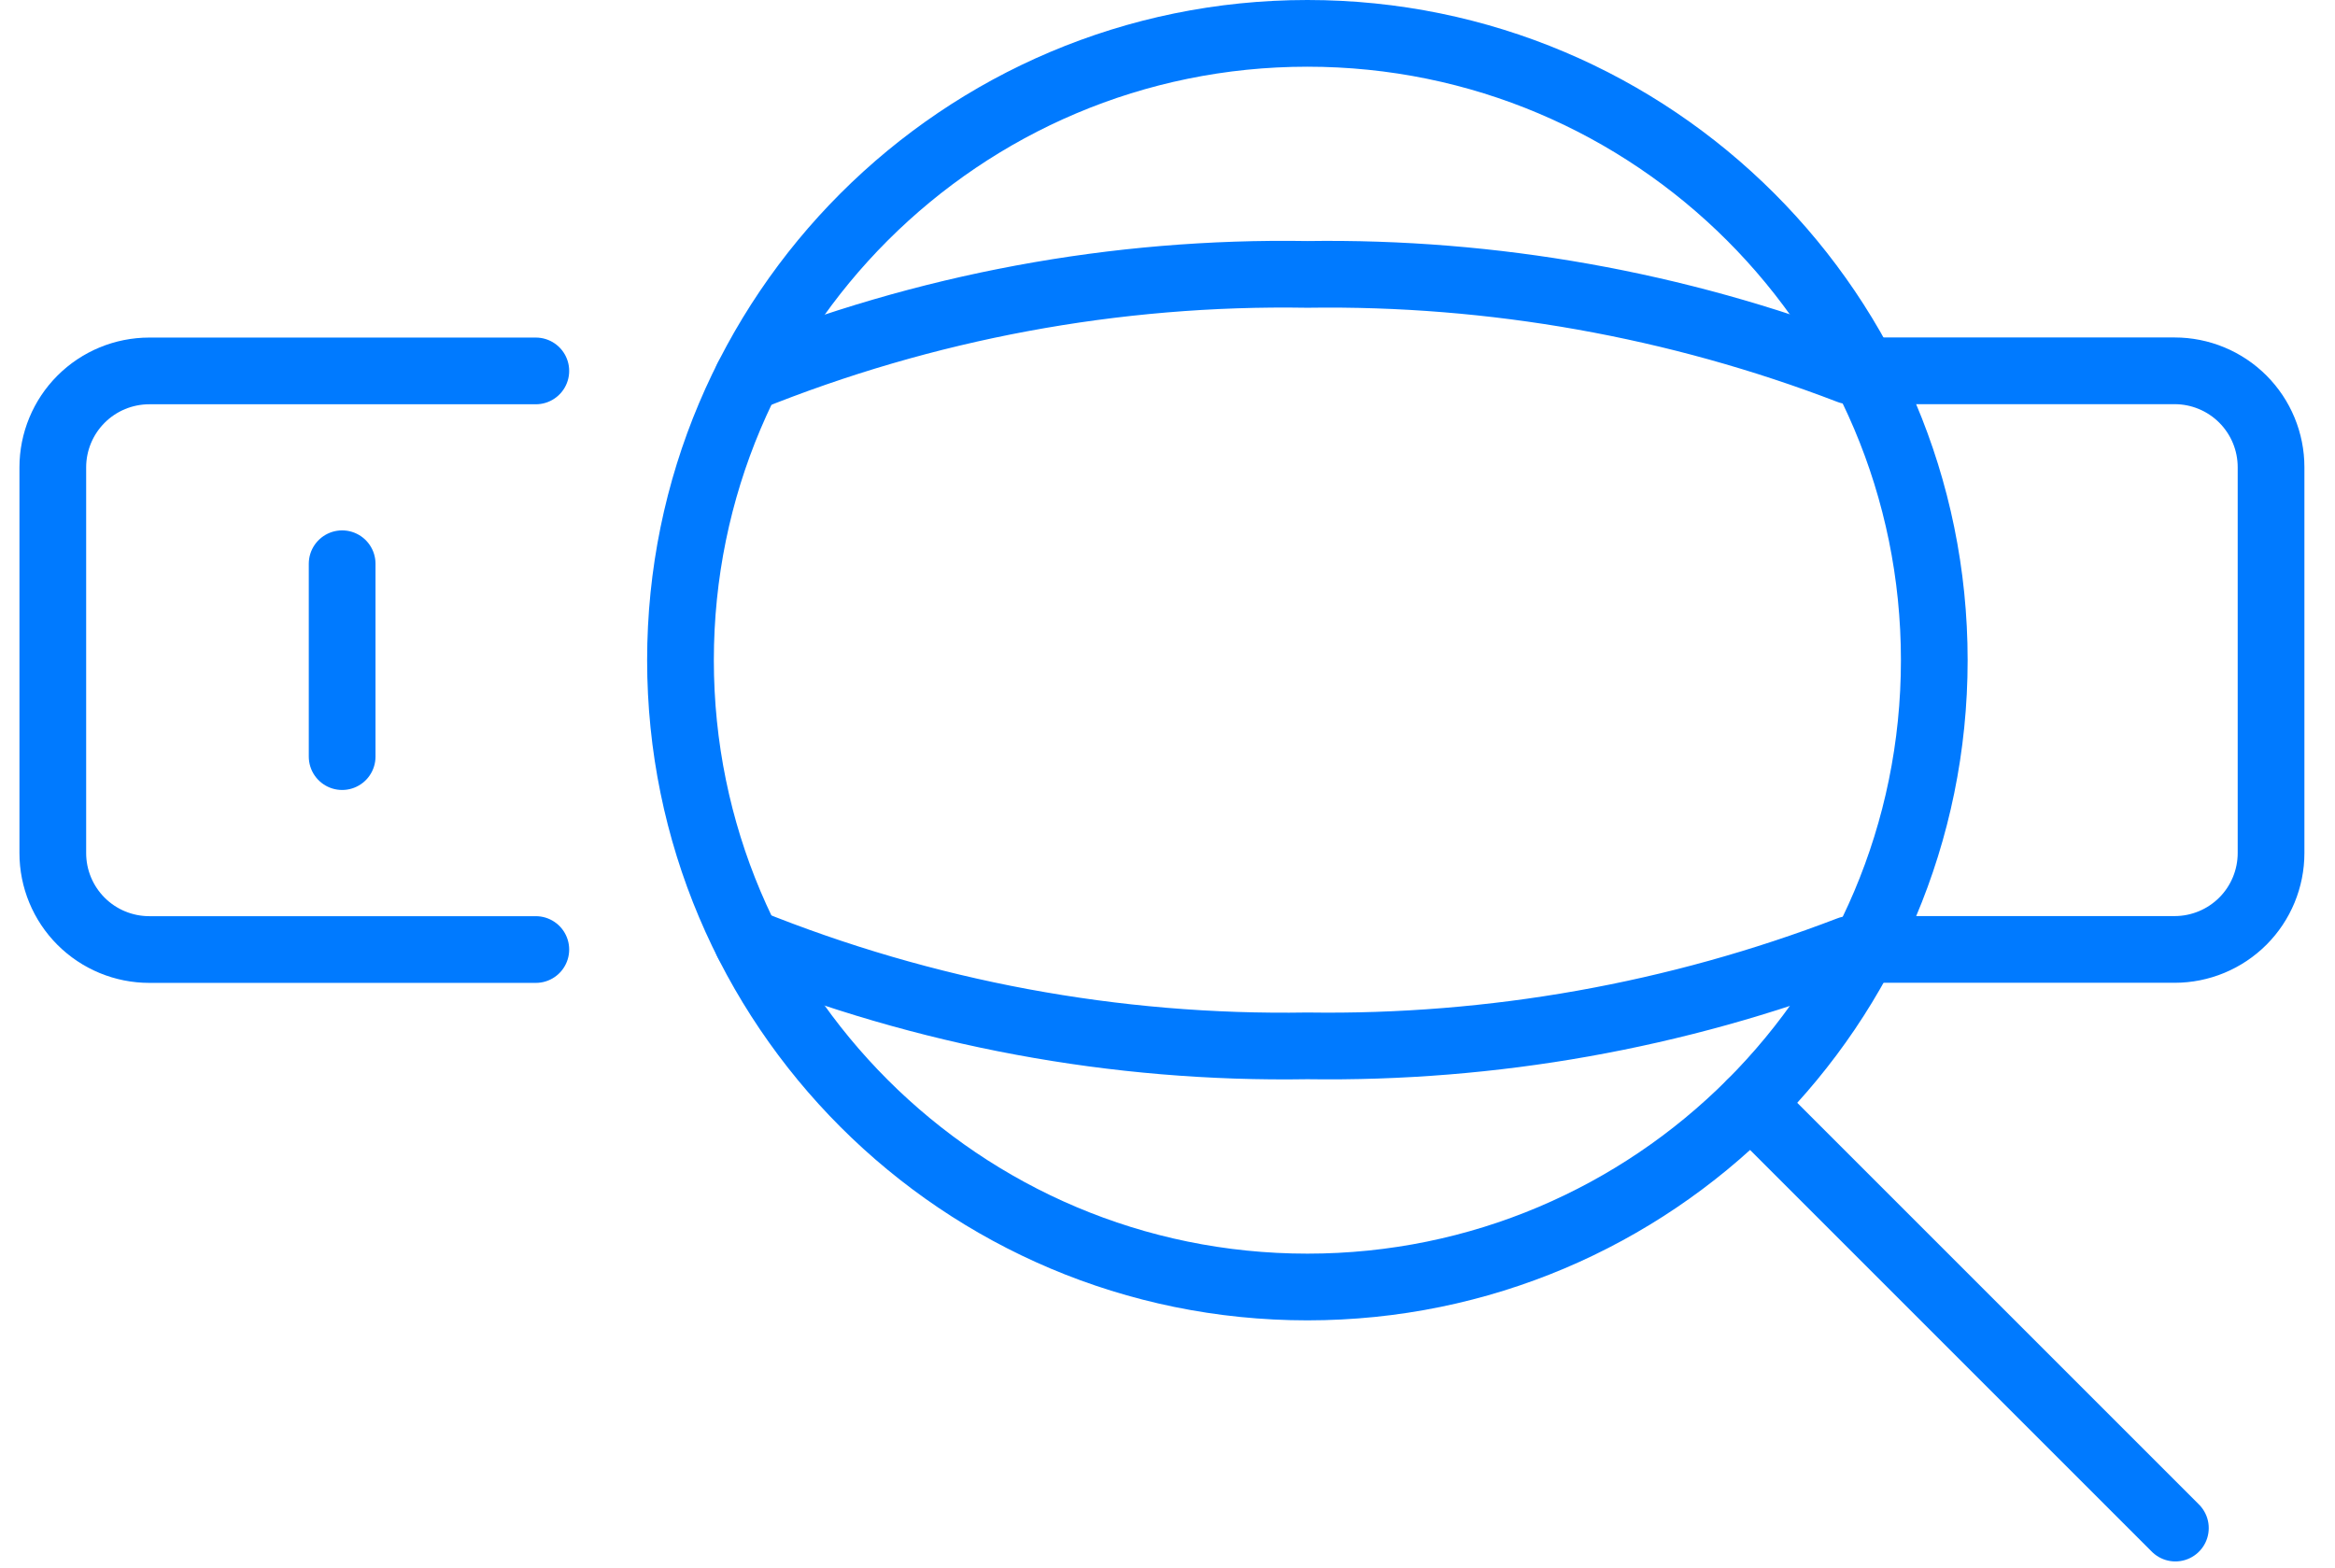
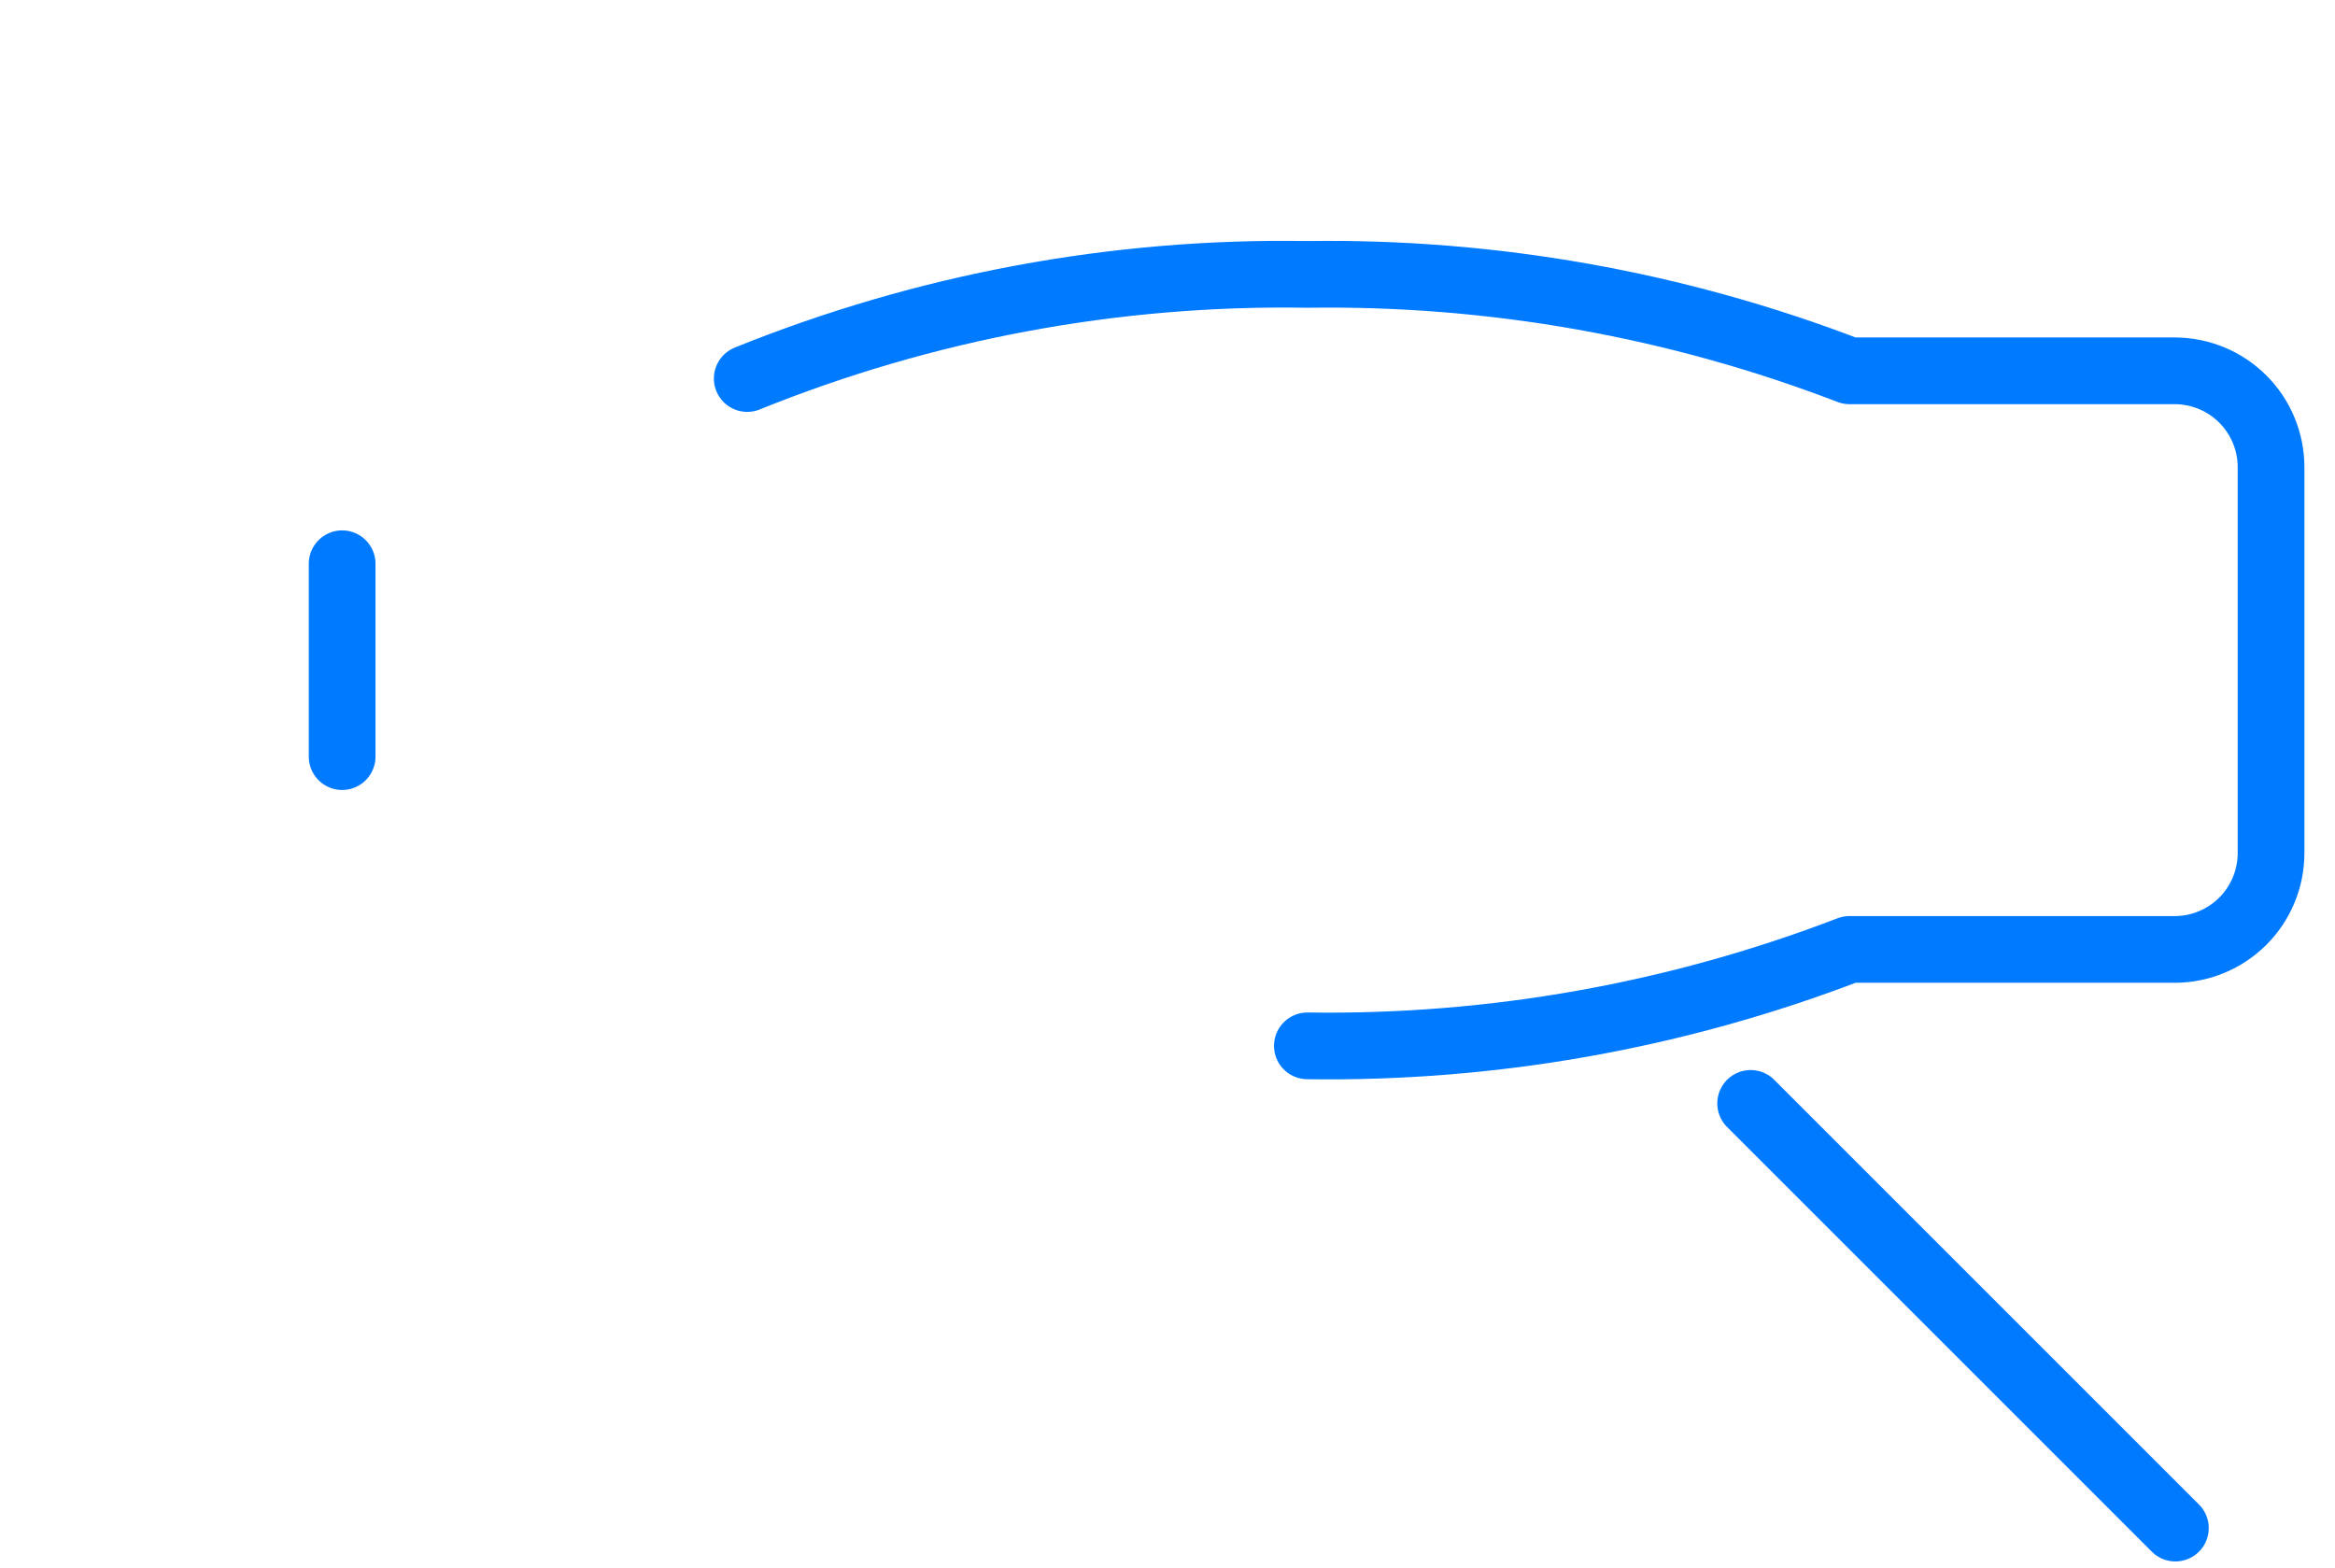
<svg xmlns="http://www.w3.org/2000/svg" width="70" height="47" viewBox="0 0 70 47" fill="none">
-   <path d="M22.401 11.349C27.733 9.193 33.445 8.131 39.196 8.227C44.747 8.146 50.263 9.127 55.445 11.118H65.192C65.959 11.118 66.694 11.422 67.237 11.965C67.779 12.507 68.083 13.242 68.083 14.009V25.575C68.083 26.341 67.779 27.077 67.237 27.619C66.694 28.161 65.959 28.466 65.192 28.466H55.443C50.26 30.457 44.745 31.438 39.193 31.357C33.443 31.452 27.732 30.39 22.401 28.235" stroke="#007AFF" stroke-width="2" stroke-linecap="round" stroke-linejoin="round" />
-   <path d="M16.063 28.469H4.475C3.708 28.469 2.972 28.164 2.43 27.622C1.888 27.08 1.583 26.345 1.583 25.578V14.012C1.583 13.246 1.888 12.51 2.43 11.968C2.972 11.426 3.708 11.121 4.475 11.121H16.063" stroke="#007AFF" stroke-width="2" stroke-linecap="round" stroke-linejoin="round" />
+   <path d="M22.401 11.349C27.733 9.193 33.445 8.131 39.196 8.227C44.747 8.146 50.263 9.127 55.445 11.118H65.192C65.959 11.118 66.694 11.422 67.237 11.965C67.779 12.507 68.083 13.242 68.083 14.009V25.575C68.083 26.341 67.779 27.077 67.237 27.619C66.694 28.161 65.959 28.466 65.192 28.466H55.443C50.26 30.457 44.745 31.438 39.193 31.357" stroke="#007AFF" stroke-width="2" stroke-linecap="round" stroke-linejoin="round" />
  <path d="M10.257 16.902V22.685" stroke="#007AFF" stroke-width="2" stroke-linecap="round" stroke-linejoin="round" />
-   <path d="M39.194 38.587C49.573 38.587 57.987 30.173 57.987 19.794C57.987 9.414 49.573 1 39.194 1C28.814 1 20.4 9.414 20.4 19.794C20.4 30.173 28.814 38.587 39.194 38.587Z" stroke="#007AFF" stroke-width="2" stroke-linecap="round" stroke-linejoin="round" />
  <path d="M52.482 33.082L65.215 45.815" stroke="#007AFF" stroke-width="2" stroke-linecap="round" stroke-linejoin="round" />
</svg>